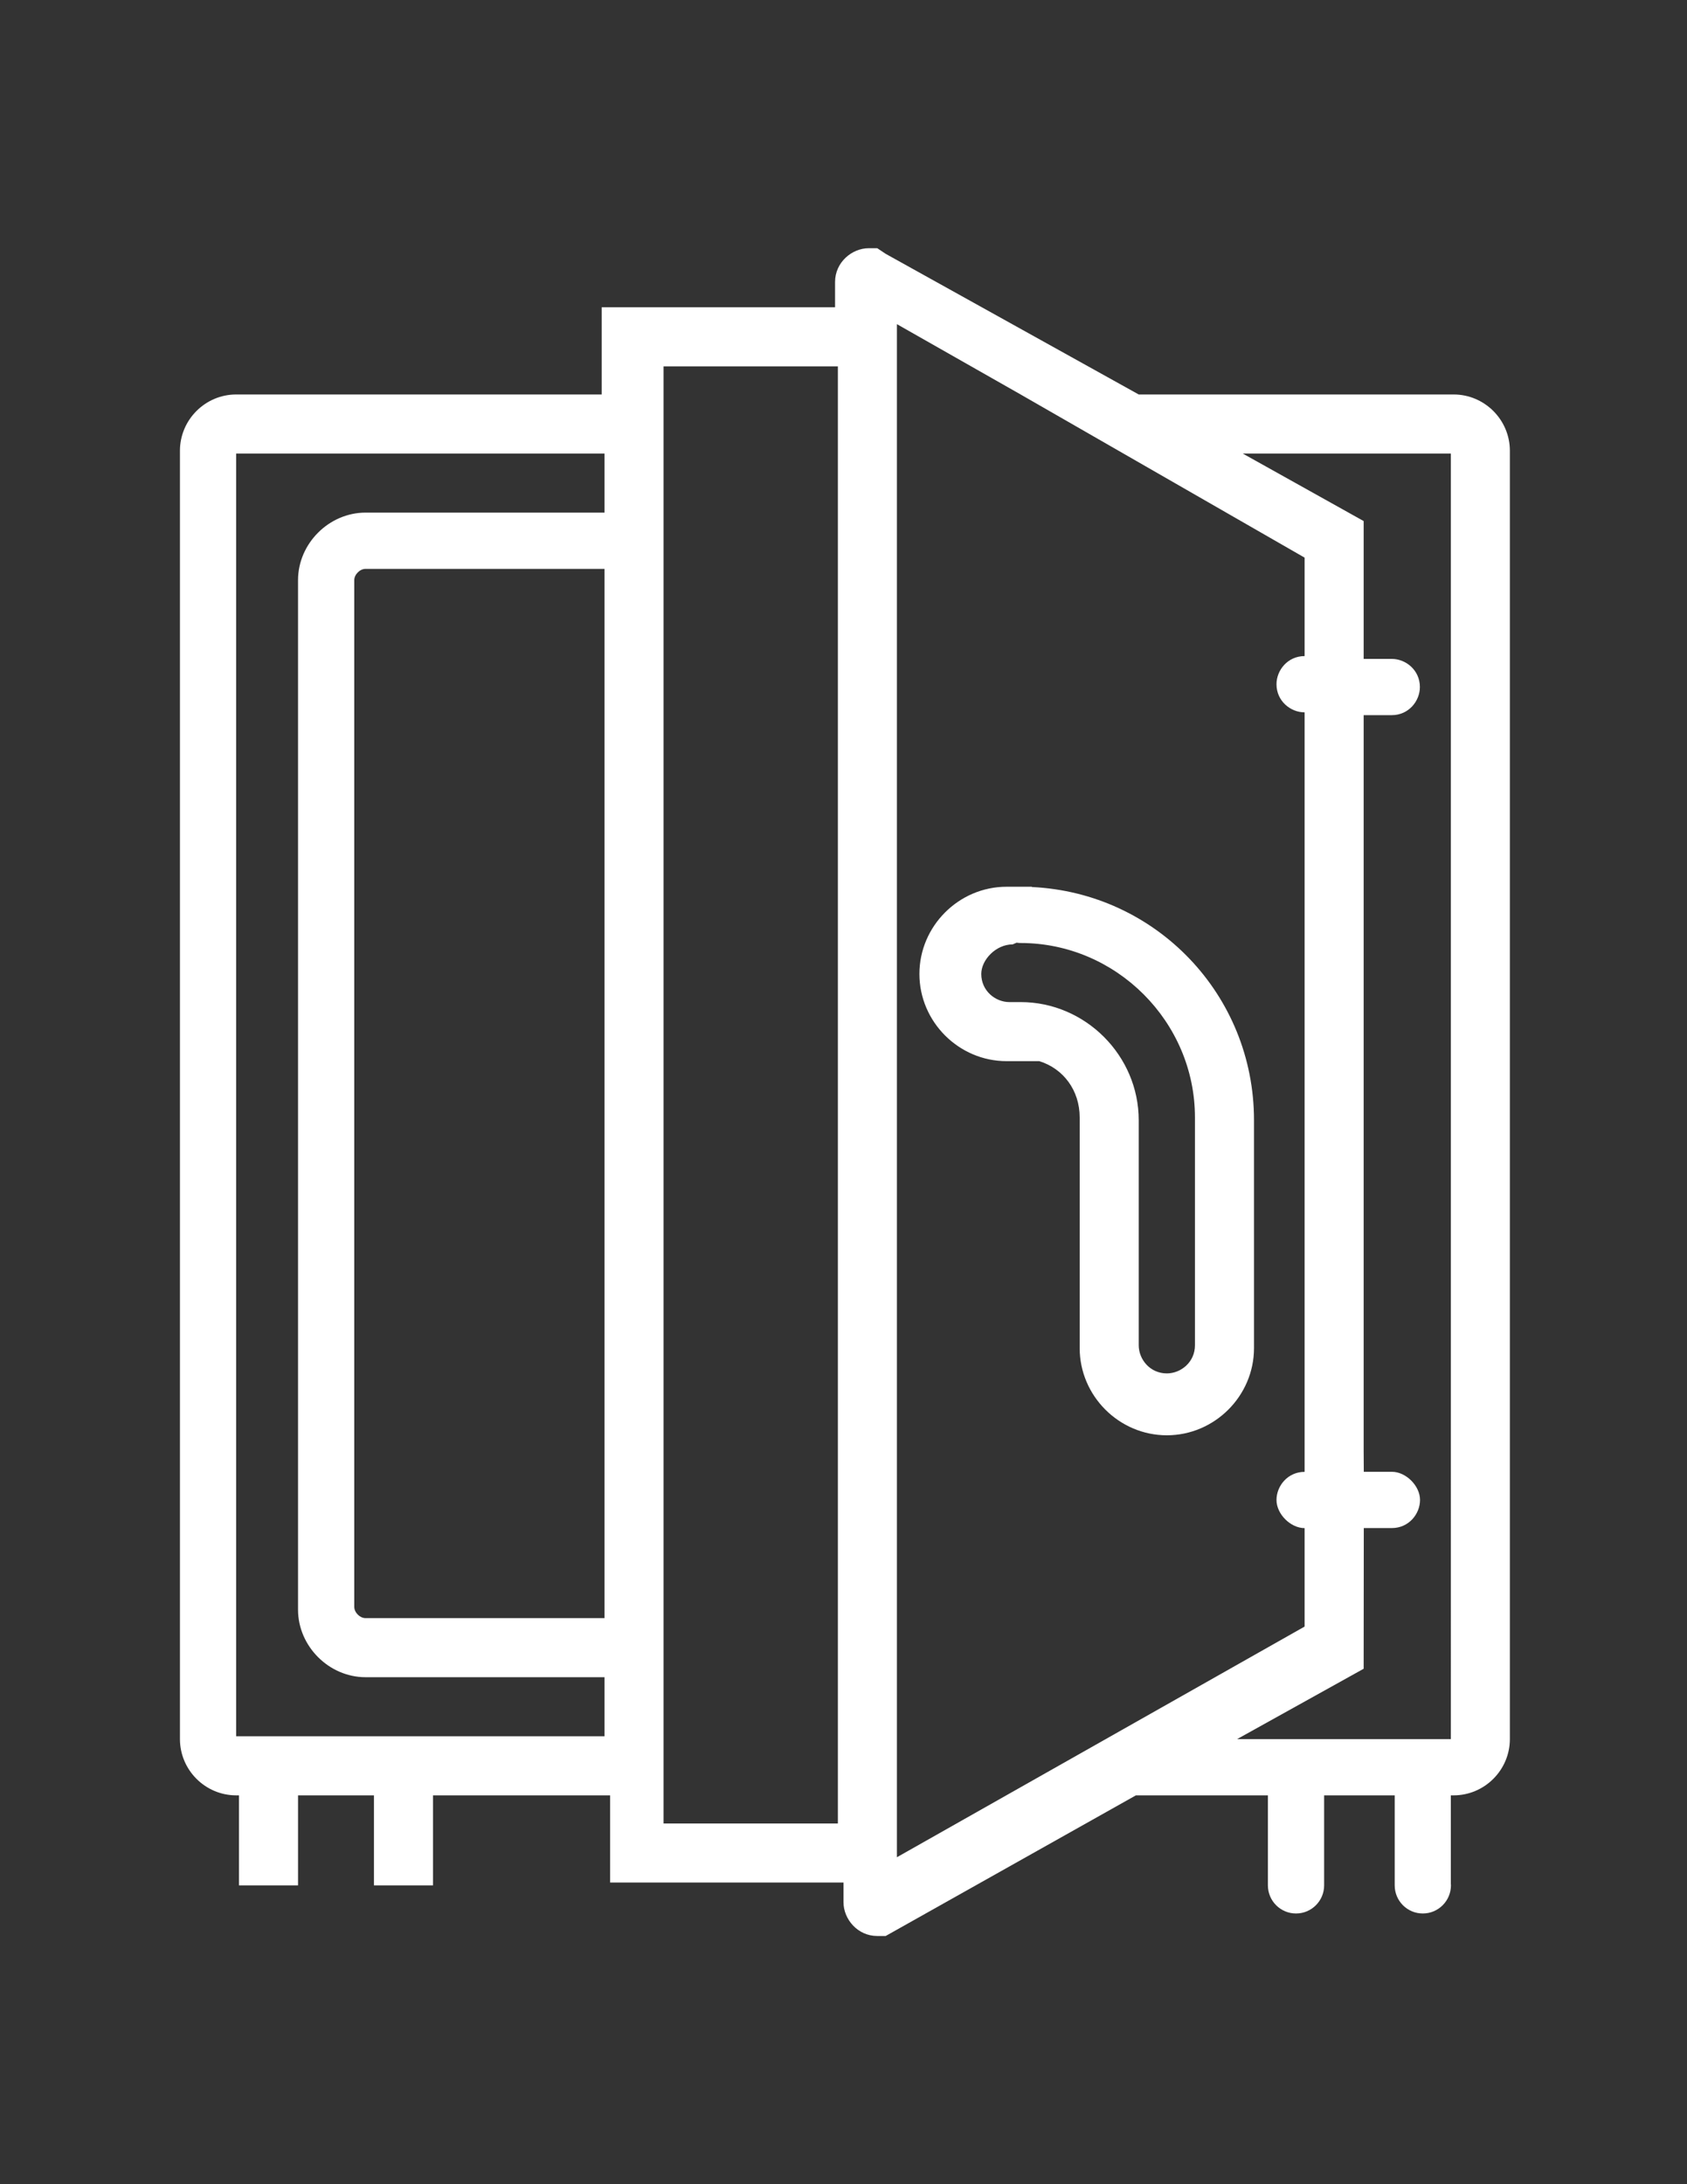
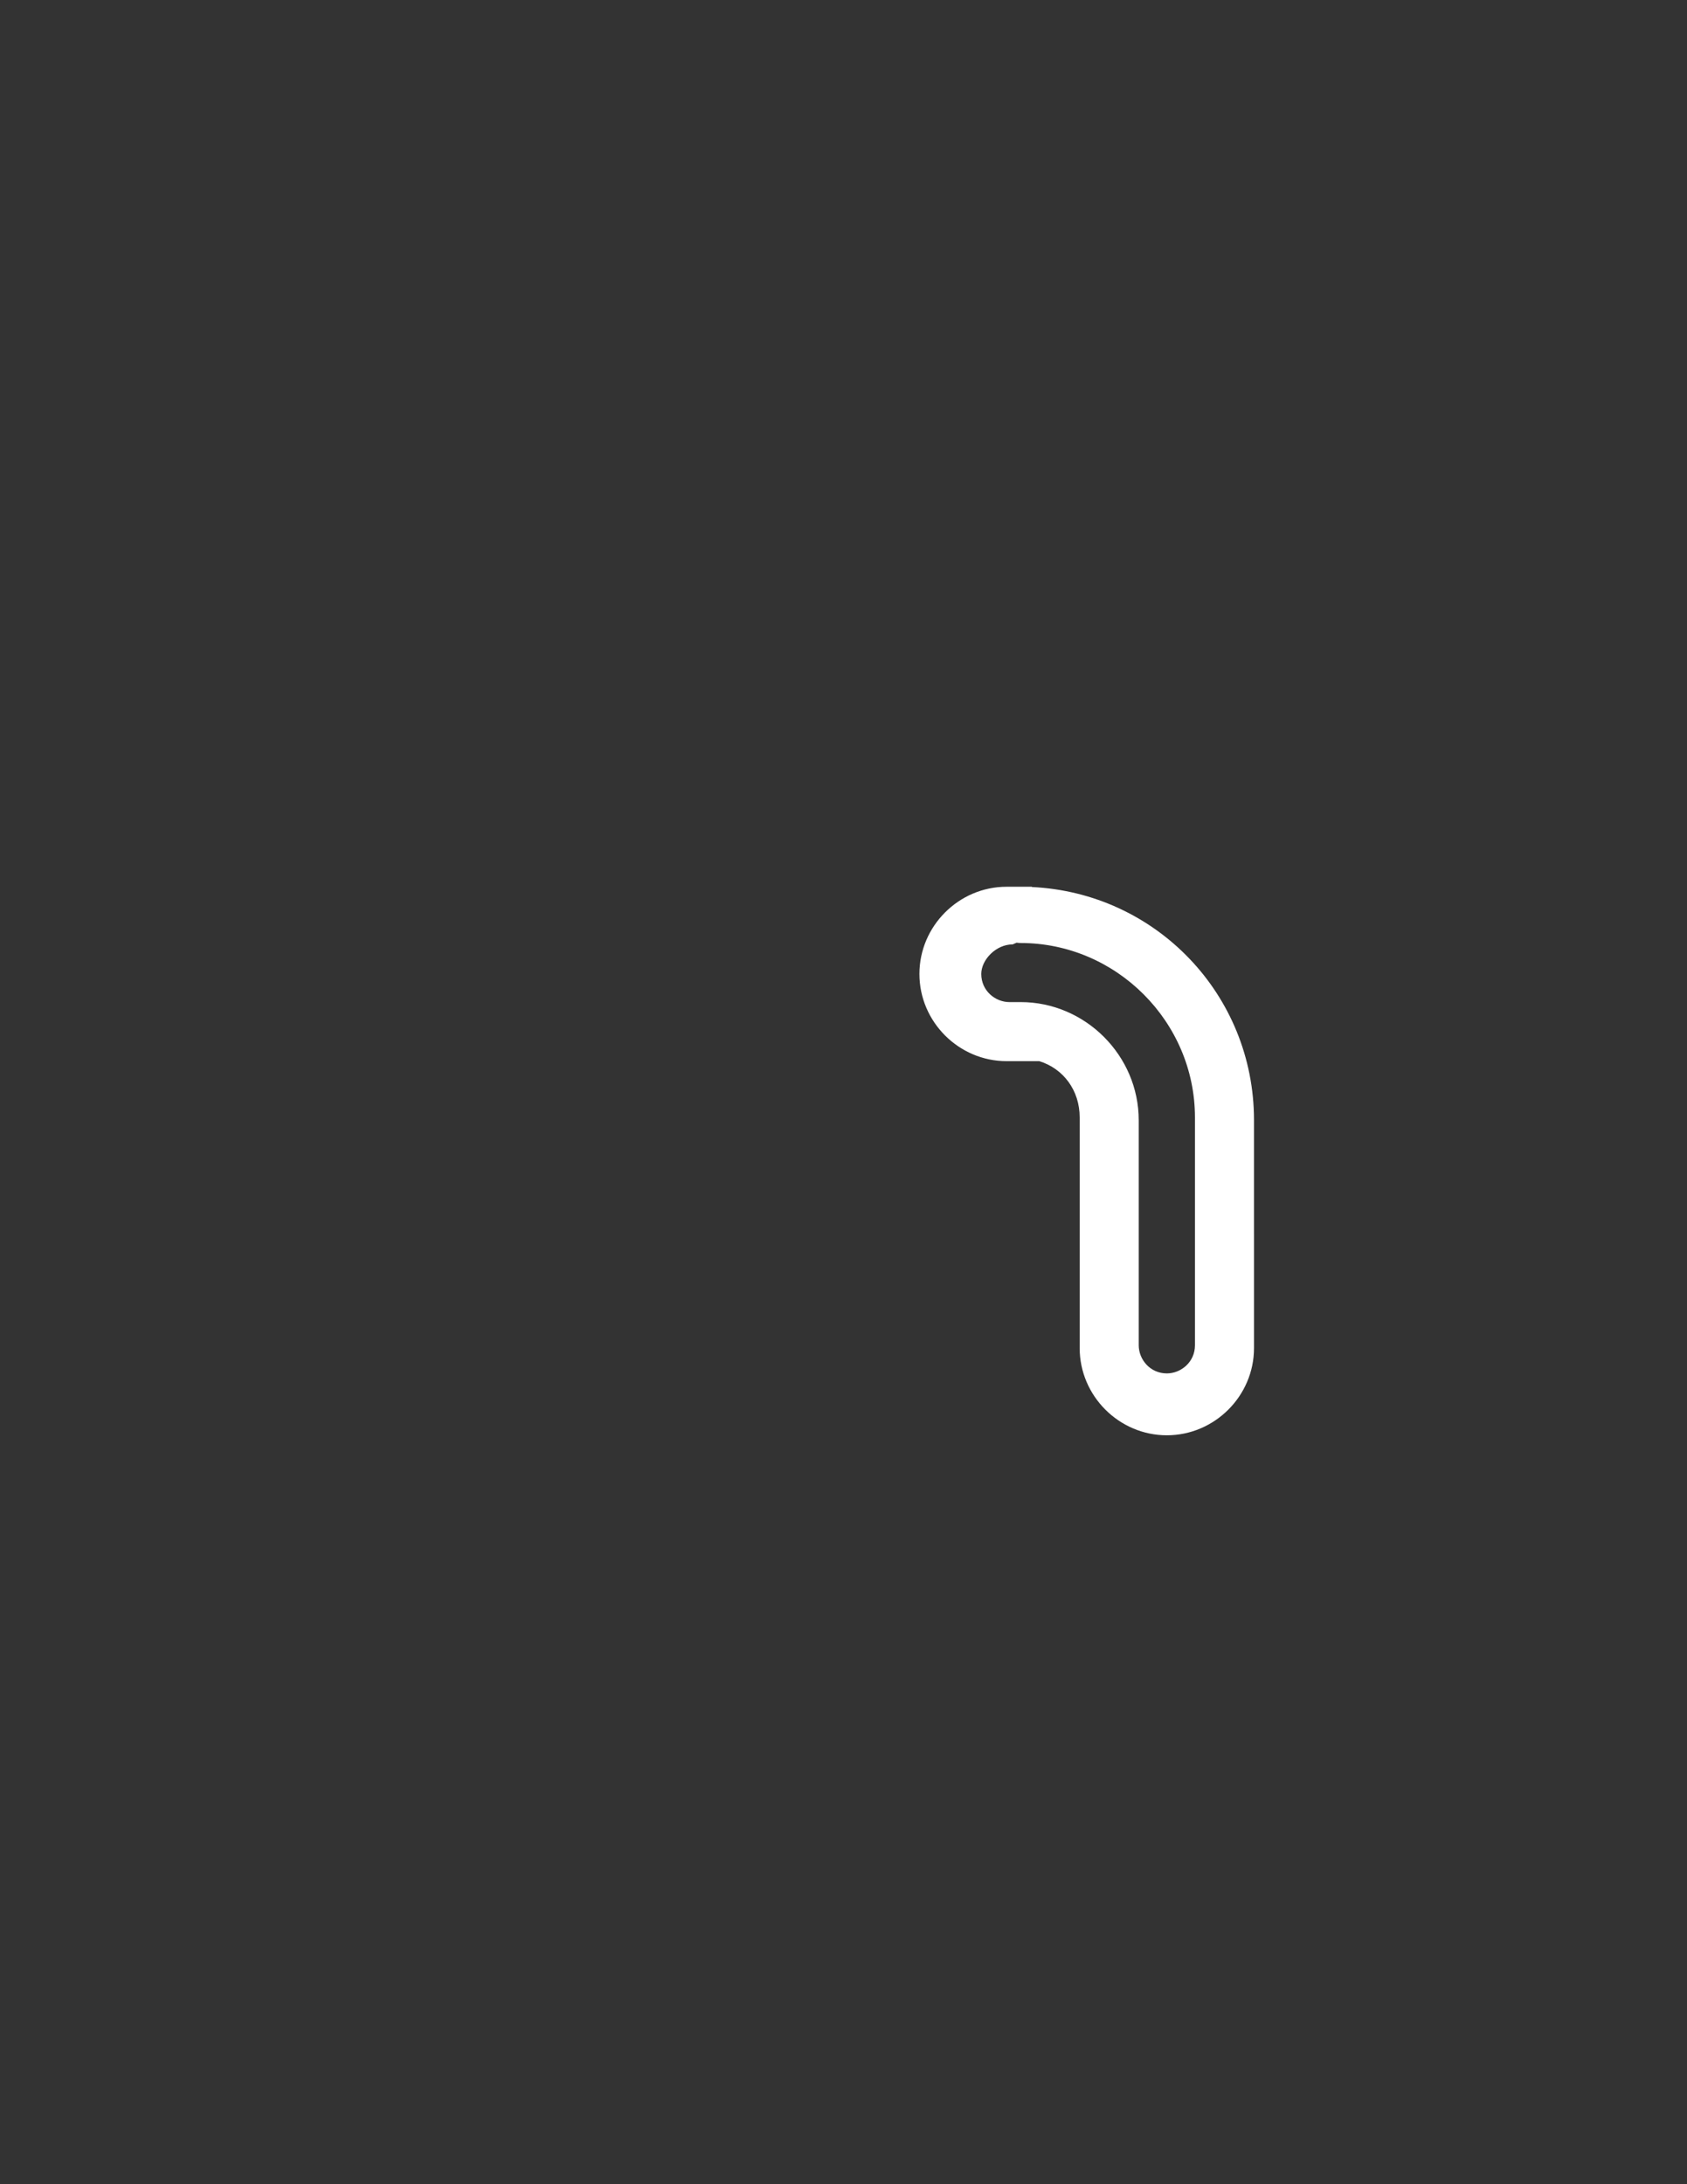
<svg xmlns="http://www.w3.org/2000/svg" width="612" height="792" viewBox="0 0 612 792">
  <rect x="0" y="0" width="612" height="792" fill="#333333" stroke="none" />
  <g fill="#FFF">
-     <path d="M527.34 143.04H413.1l-91.8-51-3.06-2.04h-3.06c-6.12 0-12.24 5.1-12.24 12.24v9.18h-84.66v31.62H85.68c-11.22 0-20.4 9.18-20.4 20.4V630.6c0 11.22 9.18 20.4 20.4 20.4h1.02v32.64h21.42V651h27.54v32.64h21.42V651h64.26v31.62H306v7.14c0 6.12 5.1 12.24 12.24 12.24h3.06l90.78-51h47.88v32.64c0 5.63 4.57 10.2 10.2 10.2 5.63 0 10.2-4.57 10.2-10.2V651h25.6v32.64c0 5.63 4.56 10.2 10.2 10.2 5.62 0 10.2-4.57 10.2-10.2 0-.2-.03-.37-.04-.56V651h1.02c11.22 0 20.4-9.18 20.4-20.4V163.44c0-11.22-9.18-20.4-20.4-20.4zM219.3 385.8v200.94h-86.7c-2.04 0-4.08-2.04-4.08-4.08v-372.3c0-2.04 2.04-4.08 4.08-4.08h86.7V385.8zm0-199.92h-86.7c-13.26 0-24.48 11.22-24.48 24.48v373.32c0 13.26 11.22 24.48 24.48 24.48h86.7v21.42H85.68V164.46H219.3v21.42zm84.66 475.32h-63.24V132.84h63.24V661.2zm21.42 12.24v-555.9l44.88 25.5 103.02 59.16v35.7c-6.12 0-10.2 5.1-10.2 10.2 0 6.12 5.1 10.2 10.2 10.2v275.4c-6.12 0-10.2 5.1-10.2 10.2s5.1 10.2 10.2 10.2v35.7l-147.9 83.64zm200.94-42.84H448.8l45.9-25.5v-1.02l.05-50h10.2c6.12 0 10.2-5.1 10.2-10.2s-5.1-10.2-10.2-10.2h-10.2l-.05-8.14V259.32h10.2c6.12 0 10.2-5.1 10.2-10.2 0-6.12-5.1-10.2-10.2-10.2h-10.2V188.94l-43.86-24.48h75.48V630.6z" />
    <path d="M374.34 321.64v-.1h-9.18c-17.34 0-31.62 14.28-31.62 31.62 0 17.34 14.28 31.62 31.62 31.62h11.88c8.7 2.7 14.64 10.56 14.64 20.4v83.64c0 17.34 14.28 31.62 31.62 31.62s31.62-14.28 31.62-31.62V406.2c0-45.55-35.57-82.44-80.58-84.56zM433.5 487.8c0 6.12-5.1 10.2-10.2 10.2-6.12 0-10.2-5.1-10.2-10.2v-81.6c0-23.46-19.38-42.84-42.84-42.84h-4.08c-5.1 0-10.2-4.08-10.2-10.2 0-5.1 5.28-10.72 11.4-10.72l1.42-.62c.48.07.97.12 1.46.12 34.68 0 63.24 28.56 63.24 63.24v82.62z" />
  </g>
</svg>